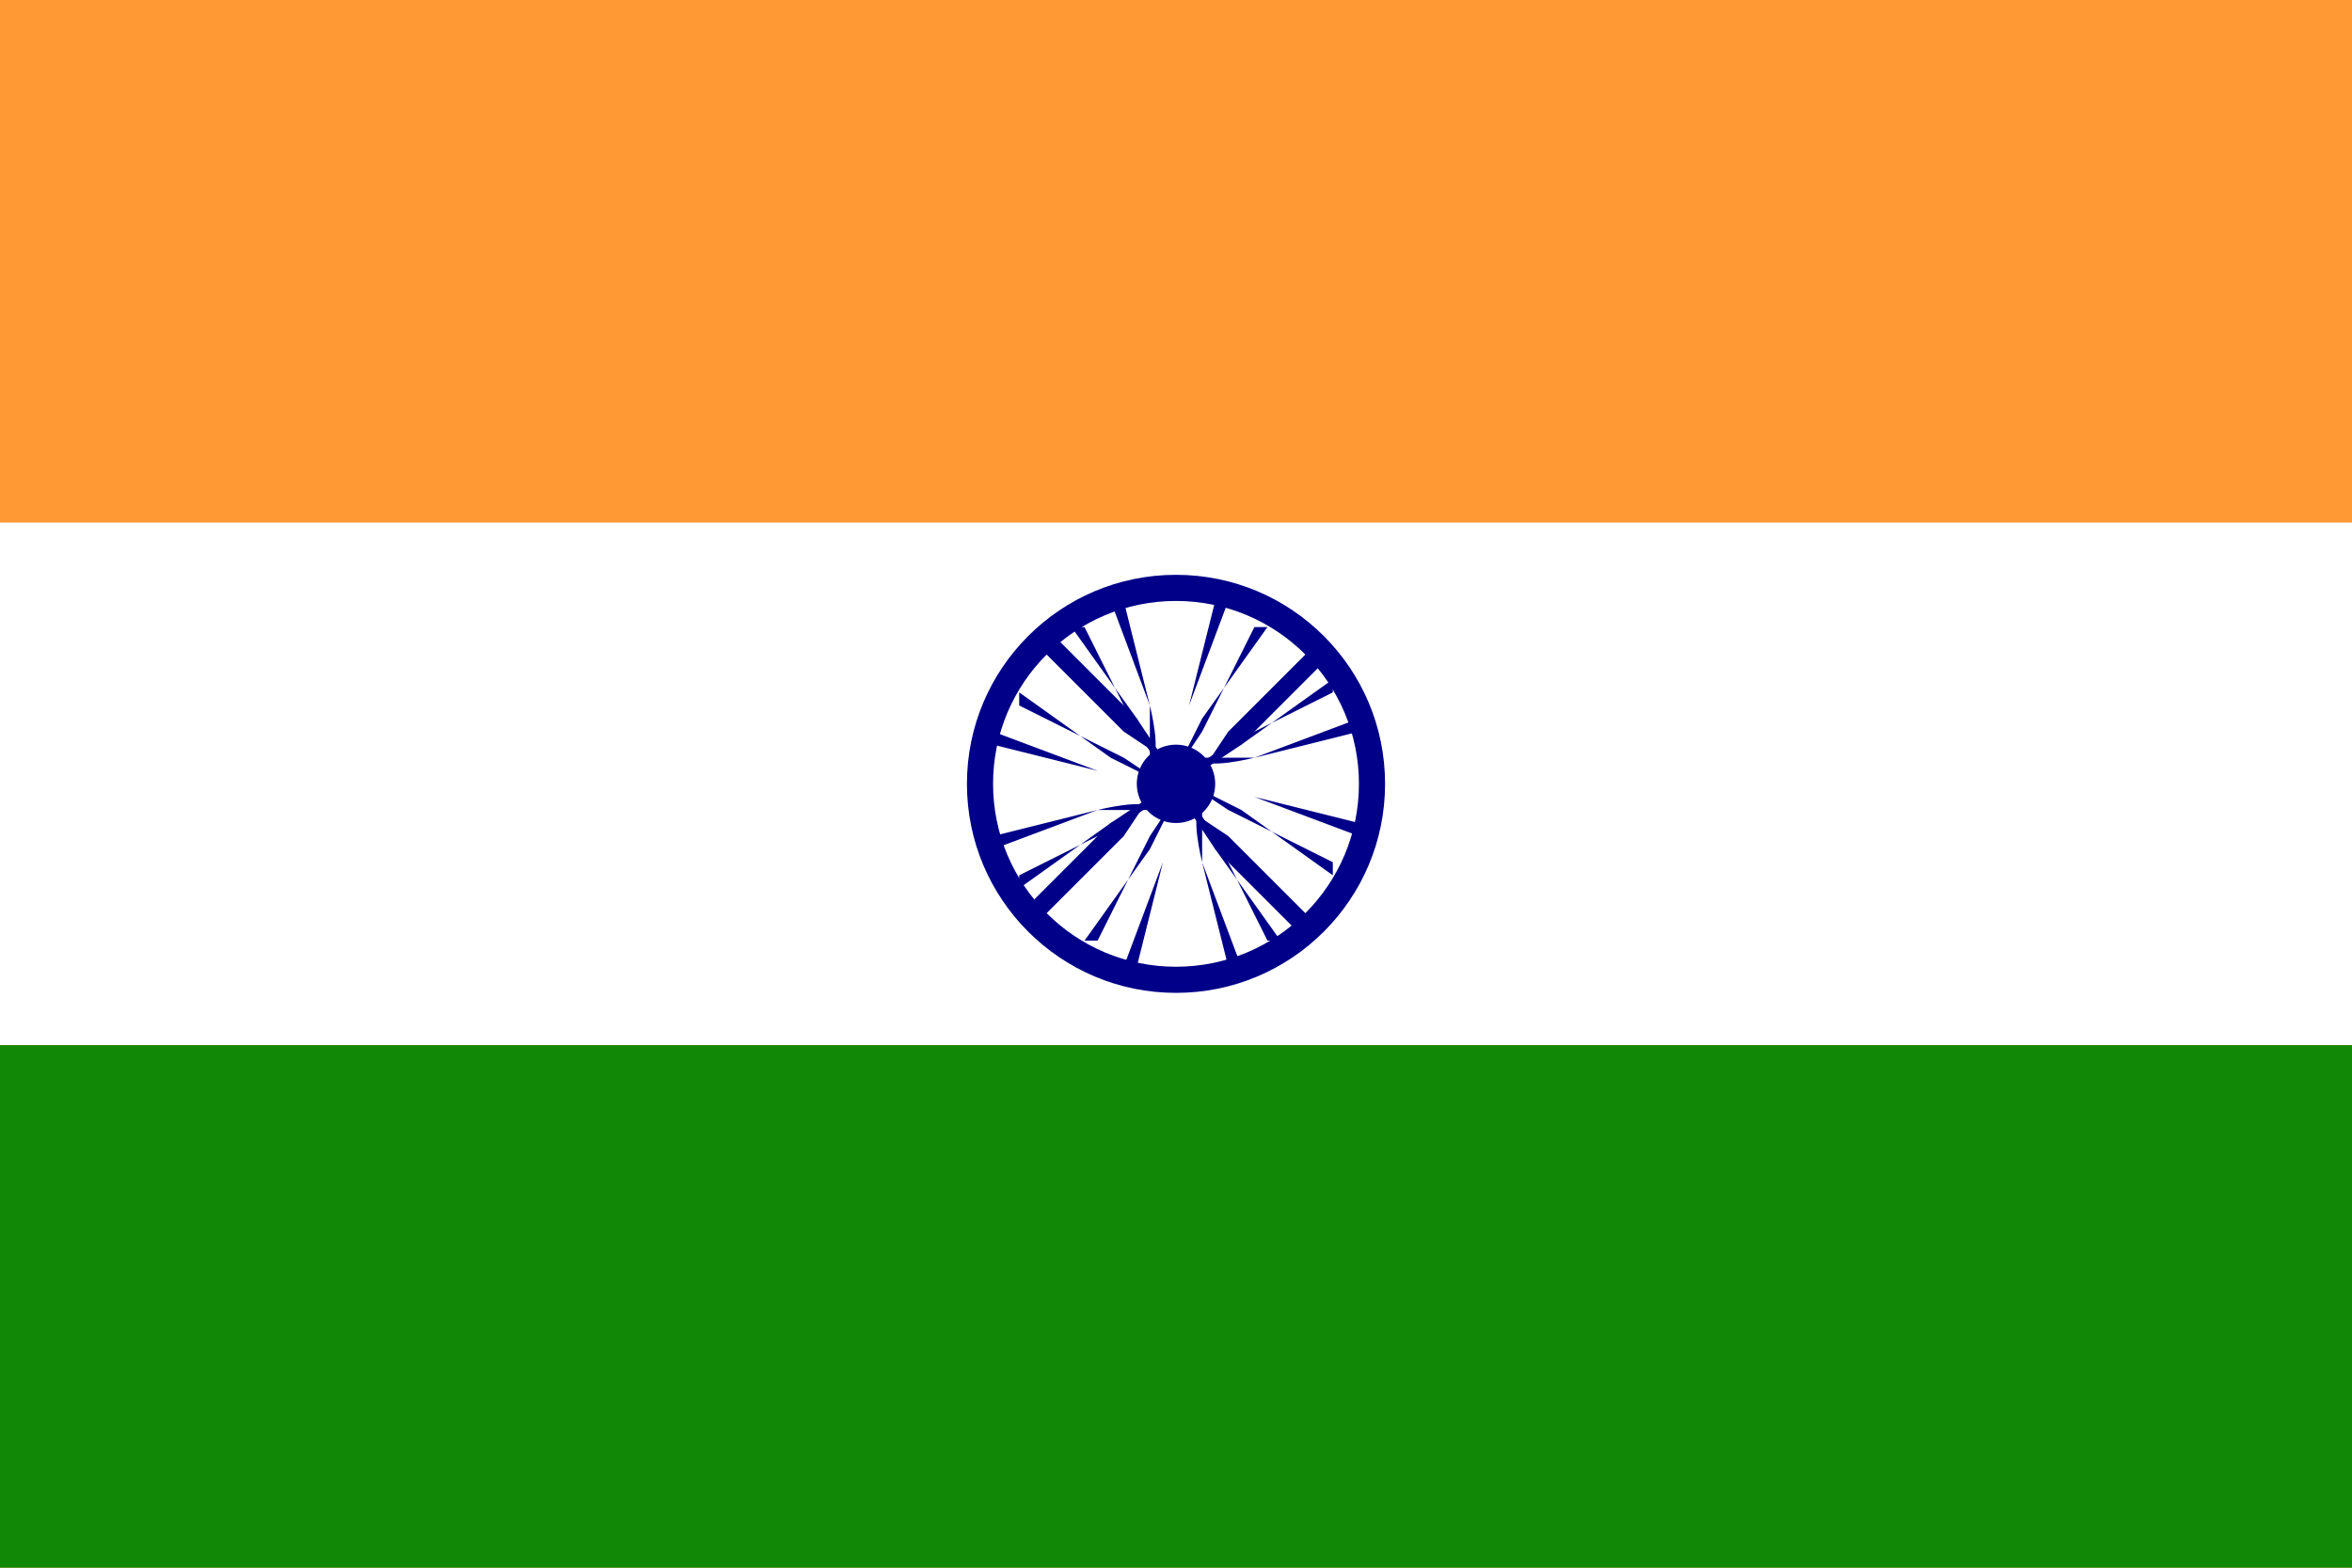
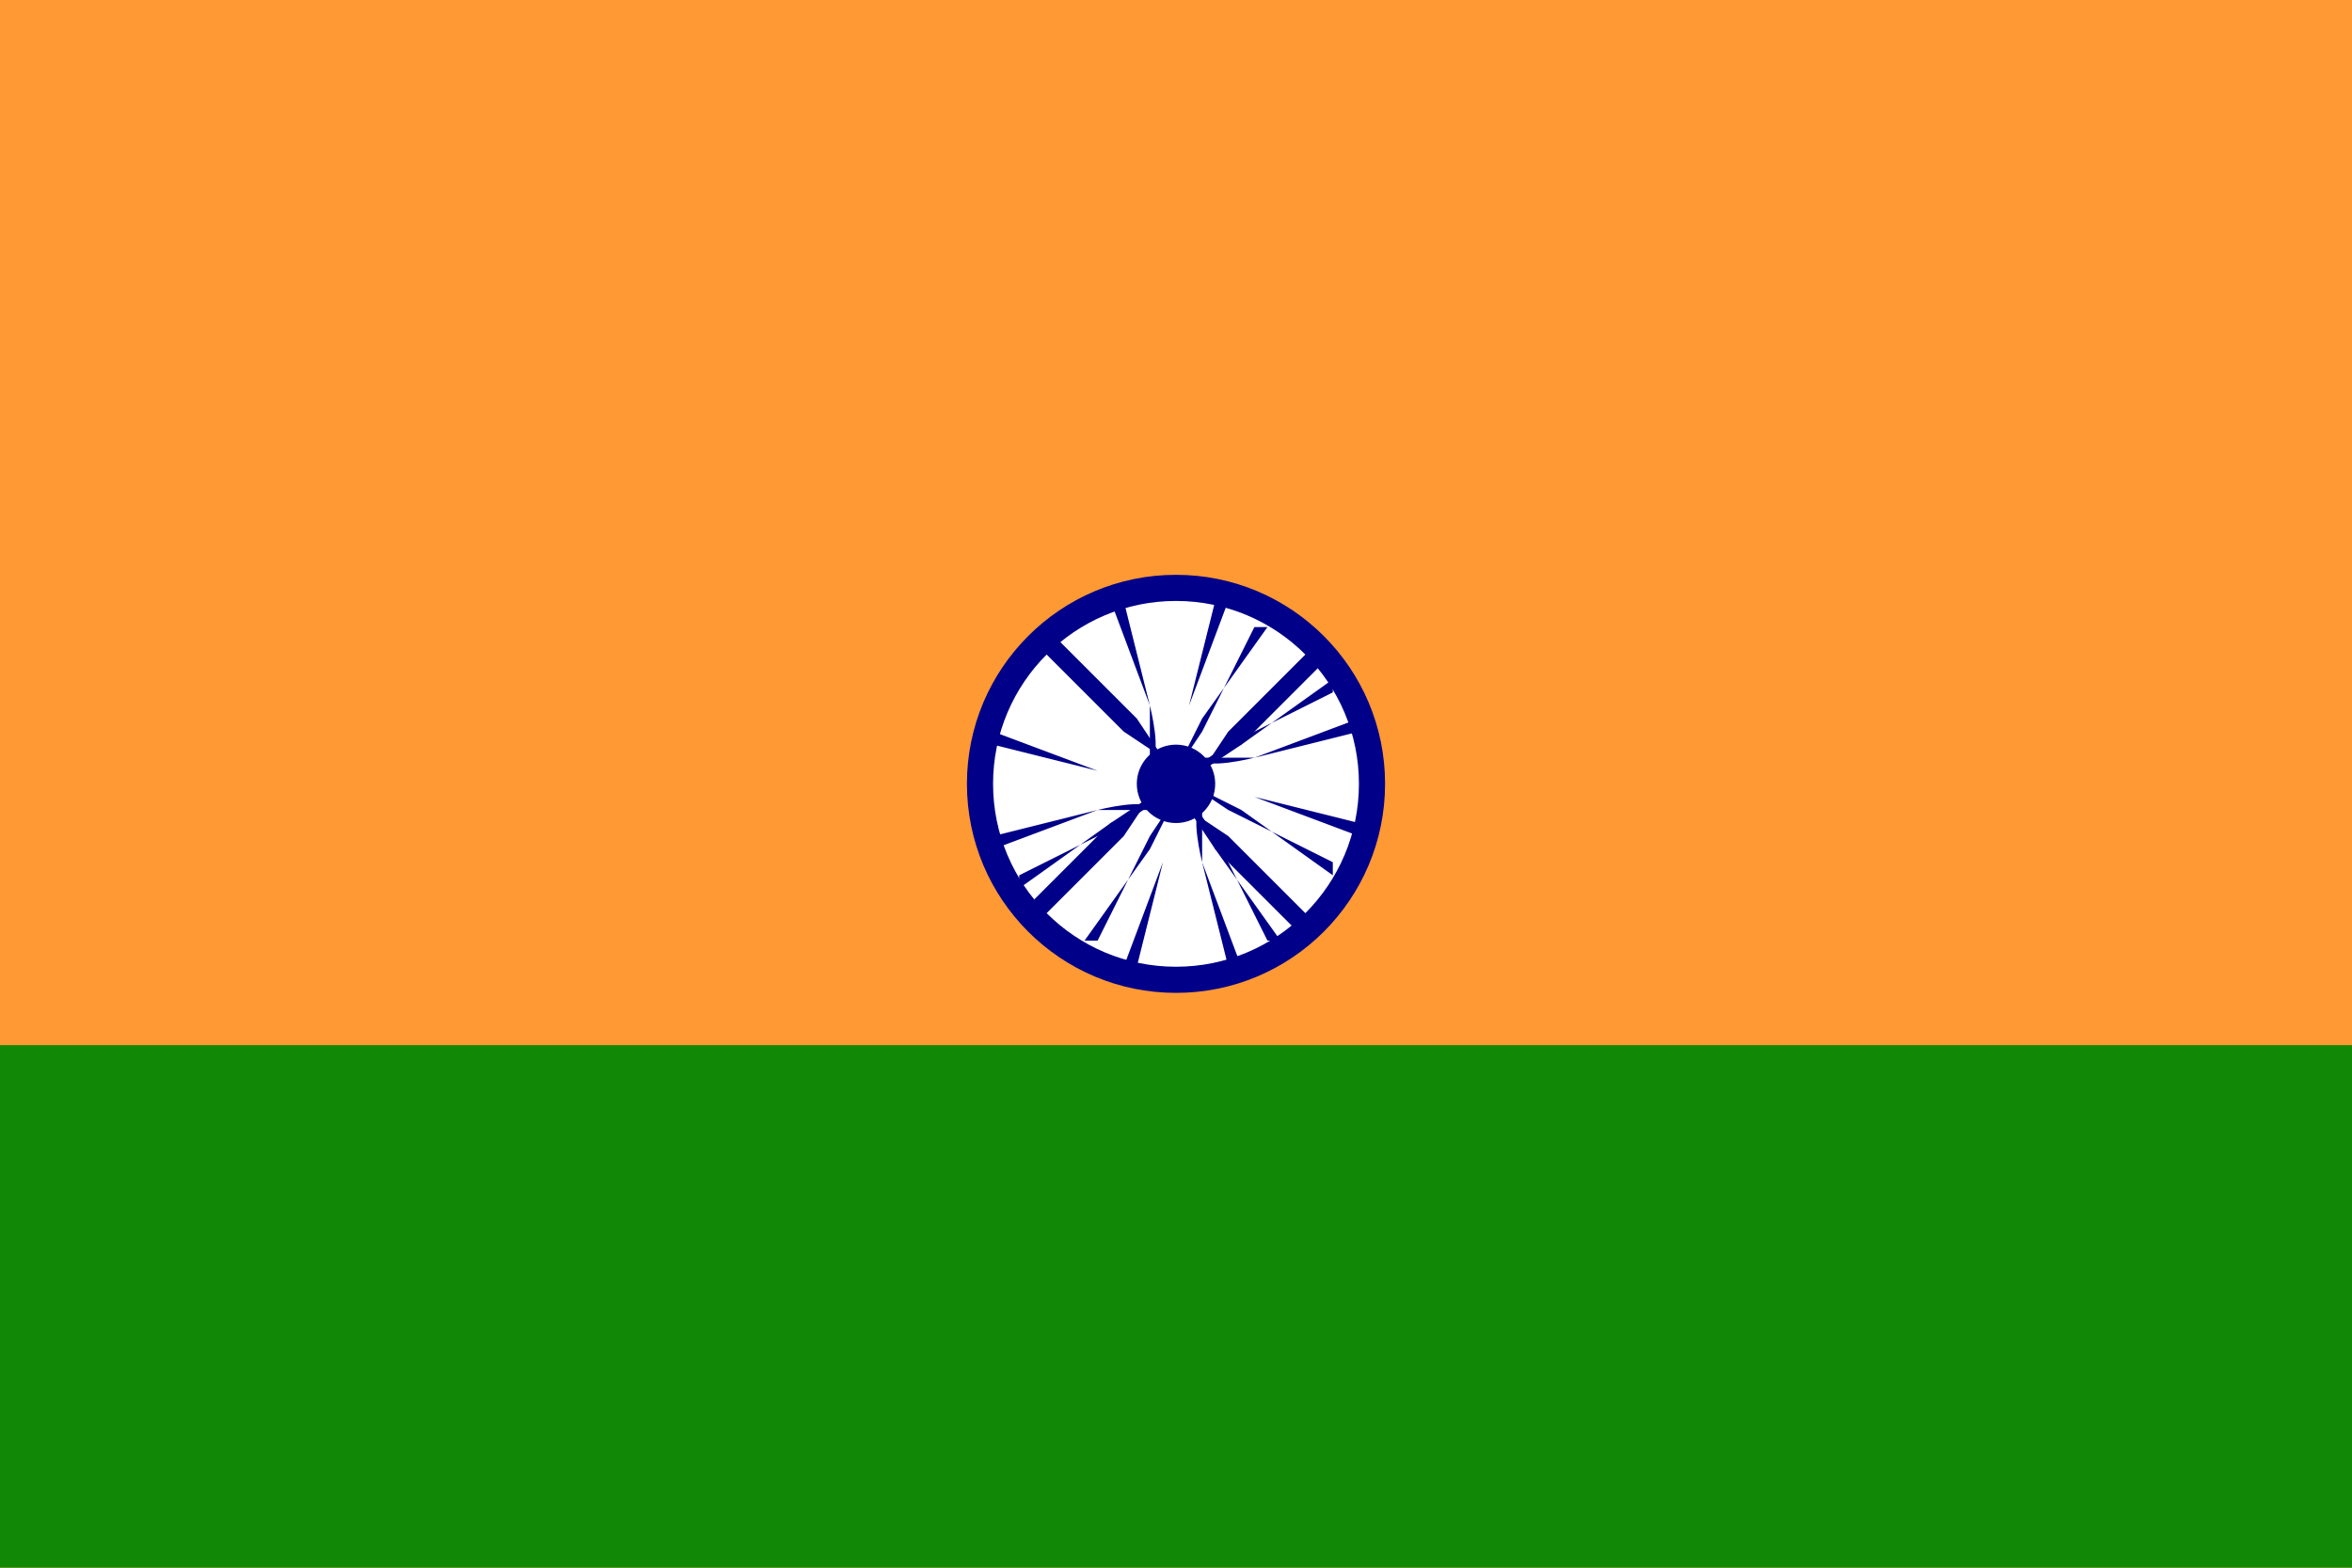
<svg xmlns="http://www.w3.org/2000/svg" id="_图层_1" data-name="图层_1" version="1.1" viewBox="0 0 18 12">
  <defs>
    <style>
      .st0 {
        fill: #008;
      }

      .st1 {
        fill: #fff;
      }

      .st2 {
        fill: #f93;
      }

      .st3 {
        fill: #128807;
      }
    </style>
  </defs>
  <path class="st2" d="M0,0h18v12H0V0Z" />
-   <path class="st1" d="M0,4h18v4H0V4Z" />
+   <path class="st1" d="M0,4h18v4V4Z" />
  <path class="st3" d="M0,8h18v4H0v-4Z" />
  <circle class="st0" cx="9" cy="6" r="1.6" />
  <circle class="st1" cx="9" cy="6" r="1.4" />
  <circle class="st0" cx="9" cy="6" r=".3" />
  <circle class="st0" cx="10.4" cy="6.2" r="0" />
  <path class="st0" d="M9,7.4v-.8s0-.4,0-.4v.4s0,.8,0,.8Z" />
-   <circle class="st0" cx="10.3" cy="6.5" r="0" />
  <path class="st0" d="M8.6,7.4l.3-.8v-.4c0,0,0,.4,0,.4l-.2.8Z" />
  <circle class="st0" cx="10.1" cy="6.9" r="0" />
  <path class="st0" d="M8.3,7.2l.5-.7.2-.4-.2.3-.4.8Z" />
  <circle class="st0" cx="9.9" cy="7.1" r="0" />
  <path class="st0" d="M8,7l.6-.6.2-.3-.3.2-.6.6Z" />
  <circle class="st0" cx="9.5" cy="7.3" r="0" />
  <path class="st0" d="M7.8,6.7l.8-.4.3-.2-.4.2-.7.5Z" />
  <circle class="st0" cx="9.2" cy="7.4" r="0" />
  <path class="st0" d="M7.6,6.4l.8-.2h.4c0-.1-.4,0-.4,0l-.8.3Z" />
  <circle class="st0" cx="8.8" cy="7.4" r="0" />
  <path class="st0" d="M7.6,6h.8s.4,0,.4,0h-.4s-.8,0-.8,0Z" />
  <circle class="st0" cx="8.5" cy="7.3" r="0" />
  <path class="st0" d="M7.6,5.6l.8.3h.4c0,0-.4,0-.4,0l-.8-.2Z" />
  <circle class="st0" cx="8.1" cy="7.1" r="0" />
-   <path class="st0" d="M7.8,5.3l.7.5.4.2-.3-.2-.8-.4Z" />
-   <circle class="st0" cx="7.9" cy="6.9" r="0" />
  <path class="st0" d="M8,5l.6.6.3.2-.2-.3-.6-.6Z" />
  <circle class="st0" cx="7.7" cy="6.5" r="0" />
-   <path class="st0" d="M8.3,4.8l.4.8.2.3-.2-.4-.5-.7Z" />
  <circle class="st0" cx="7.6" cy="6.2" r="0" />
  <path class="st0" d="M8.6,4.6l.2.8v.4c.1,0,0-.4,0-.4l-.3-.8Z" />
  <circle class="st0" cx="7.6" cy="5.8" r="0" />
  <path class="st0" d="M9,4.6v.8s0,.4,0,.4v-.4s0-.8,0-.8Z" />
  <circle class="st0" cx="7.7" cy="5.5" r="0" />
  <path class="st0" d="M9.4,4.6l-.3.8v.4c0,0,0-.4,0-.4l.2-.8Z" />
  <circle class="st0" cx="7.9" cy="5.1" r="0" />
  <path class="st0" d="M9.7,4.8l-.5.7-.2.4.2-.3.4-.8Z" />
  <circle class="st0" cx="8.1" cy="4.9" r="0" />
  <path class="st0" d="M10,5l-.6.6-.2.3.3-.2.6-.6Z" />
  <circle class="st0" cx="8.5" cy="4.7" r="0" />
  <path class="st0" d="M10.2,5.3l-.8.4-.3.2.4-.2.7-.5Z" />
  <circle class="st0" cx="8.8" cy="4.6" r="0" />
  <path class="st0" d="M10.4,5.6l-.8.2h-.4c0,.1.4,0,.4,0l.8-.3Z" />
  <circle class="st0" cx="9.2" cy="4.6" r="0" />
  <path class="st0" d="M10.4,6h-.8s-.4,0-.4,0h.4s.8,0,.8,0Z" />
  <circle class="st0" cx="9.5" cy="4.7" r="0" />
  <path class="st0" d="M10.4,6.4l-.8-.3h-.4c0,0,.4,0,.4,0l.8.2Z" />
  <circle class="st0" cx="9.9" cy="4.9" r="0" />
  <path class="st0" d="M10.2,6.7l-.7-.5-.4-.2.3.2.8.4Z" />
  <circle class="st0" cx="10.1" cy="5.1" r="0" />
  <path class="st0" d="M10,7l-.6-.6-.3-.2.2.3.6.6Z" />
  <circle class="st0" cx="10.3" cy="5.5" r="0" />
  <path class="st0" d="M9.7,7.2l-.4-.8-.2-.3.2.4.5.7Z" />
  <circle class="st0" cx="10.4" cy="5.8" r="0" />
  <path class="st0" d="M9.4,7.4l-.2-.8v-.4c-.1,0,0,.4,0,.4l.3.8Z" />
</svg>